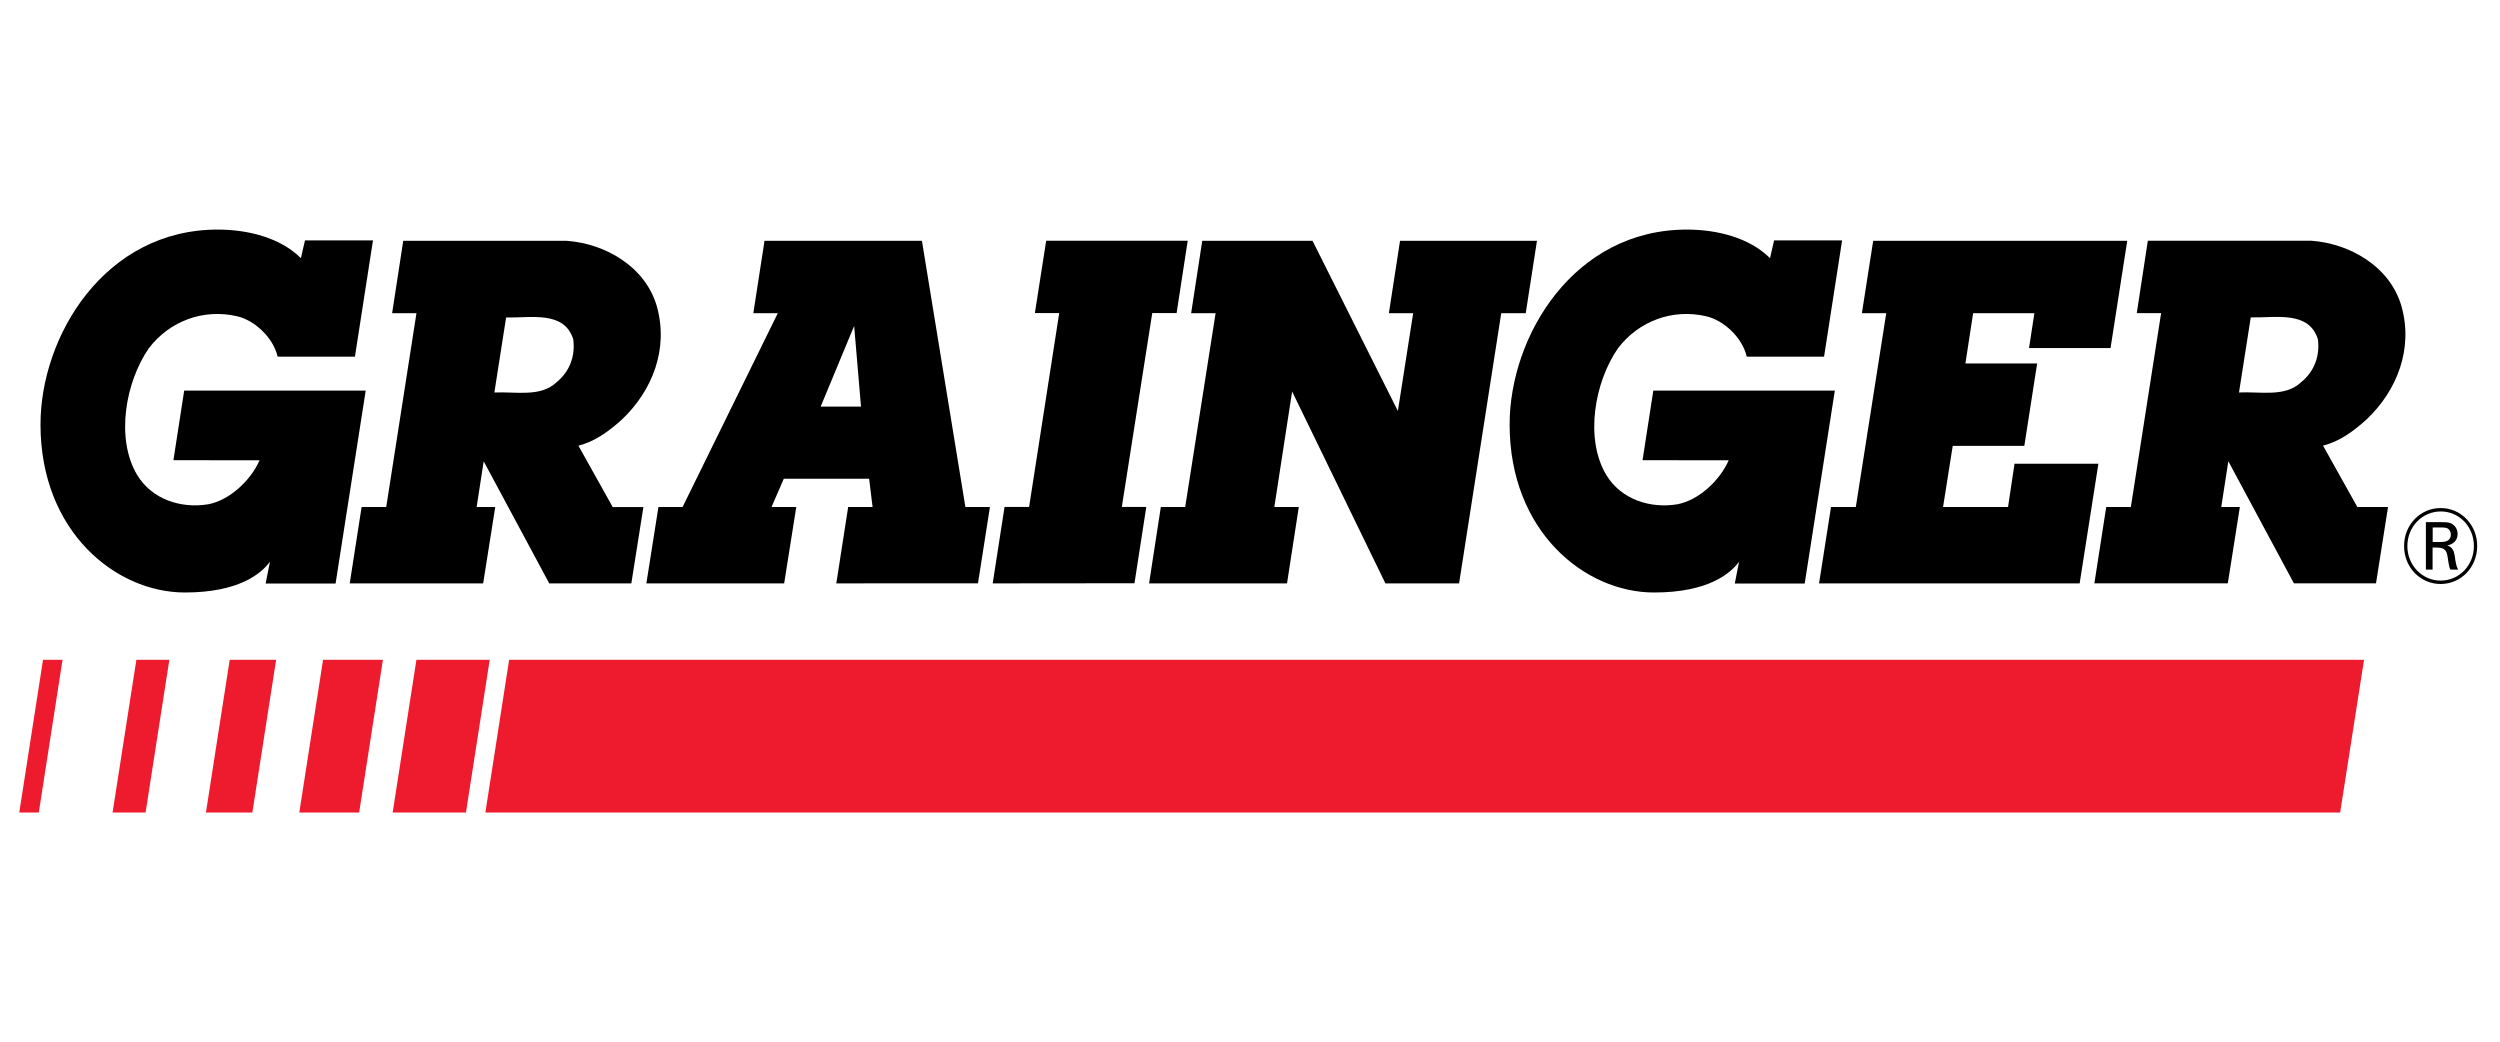
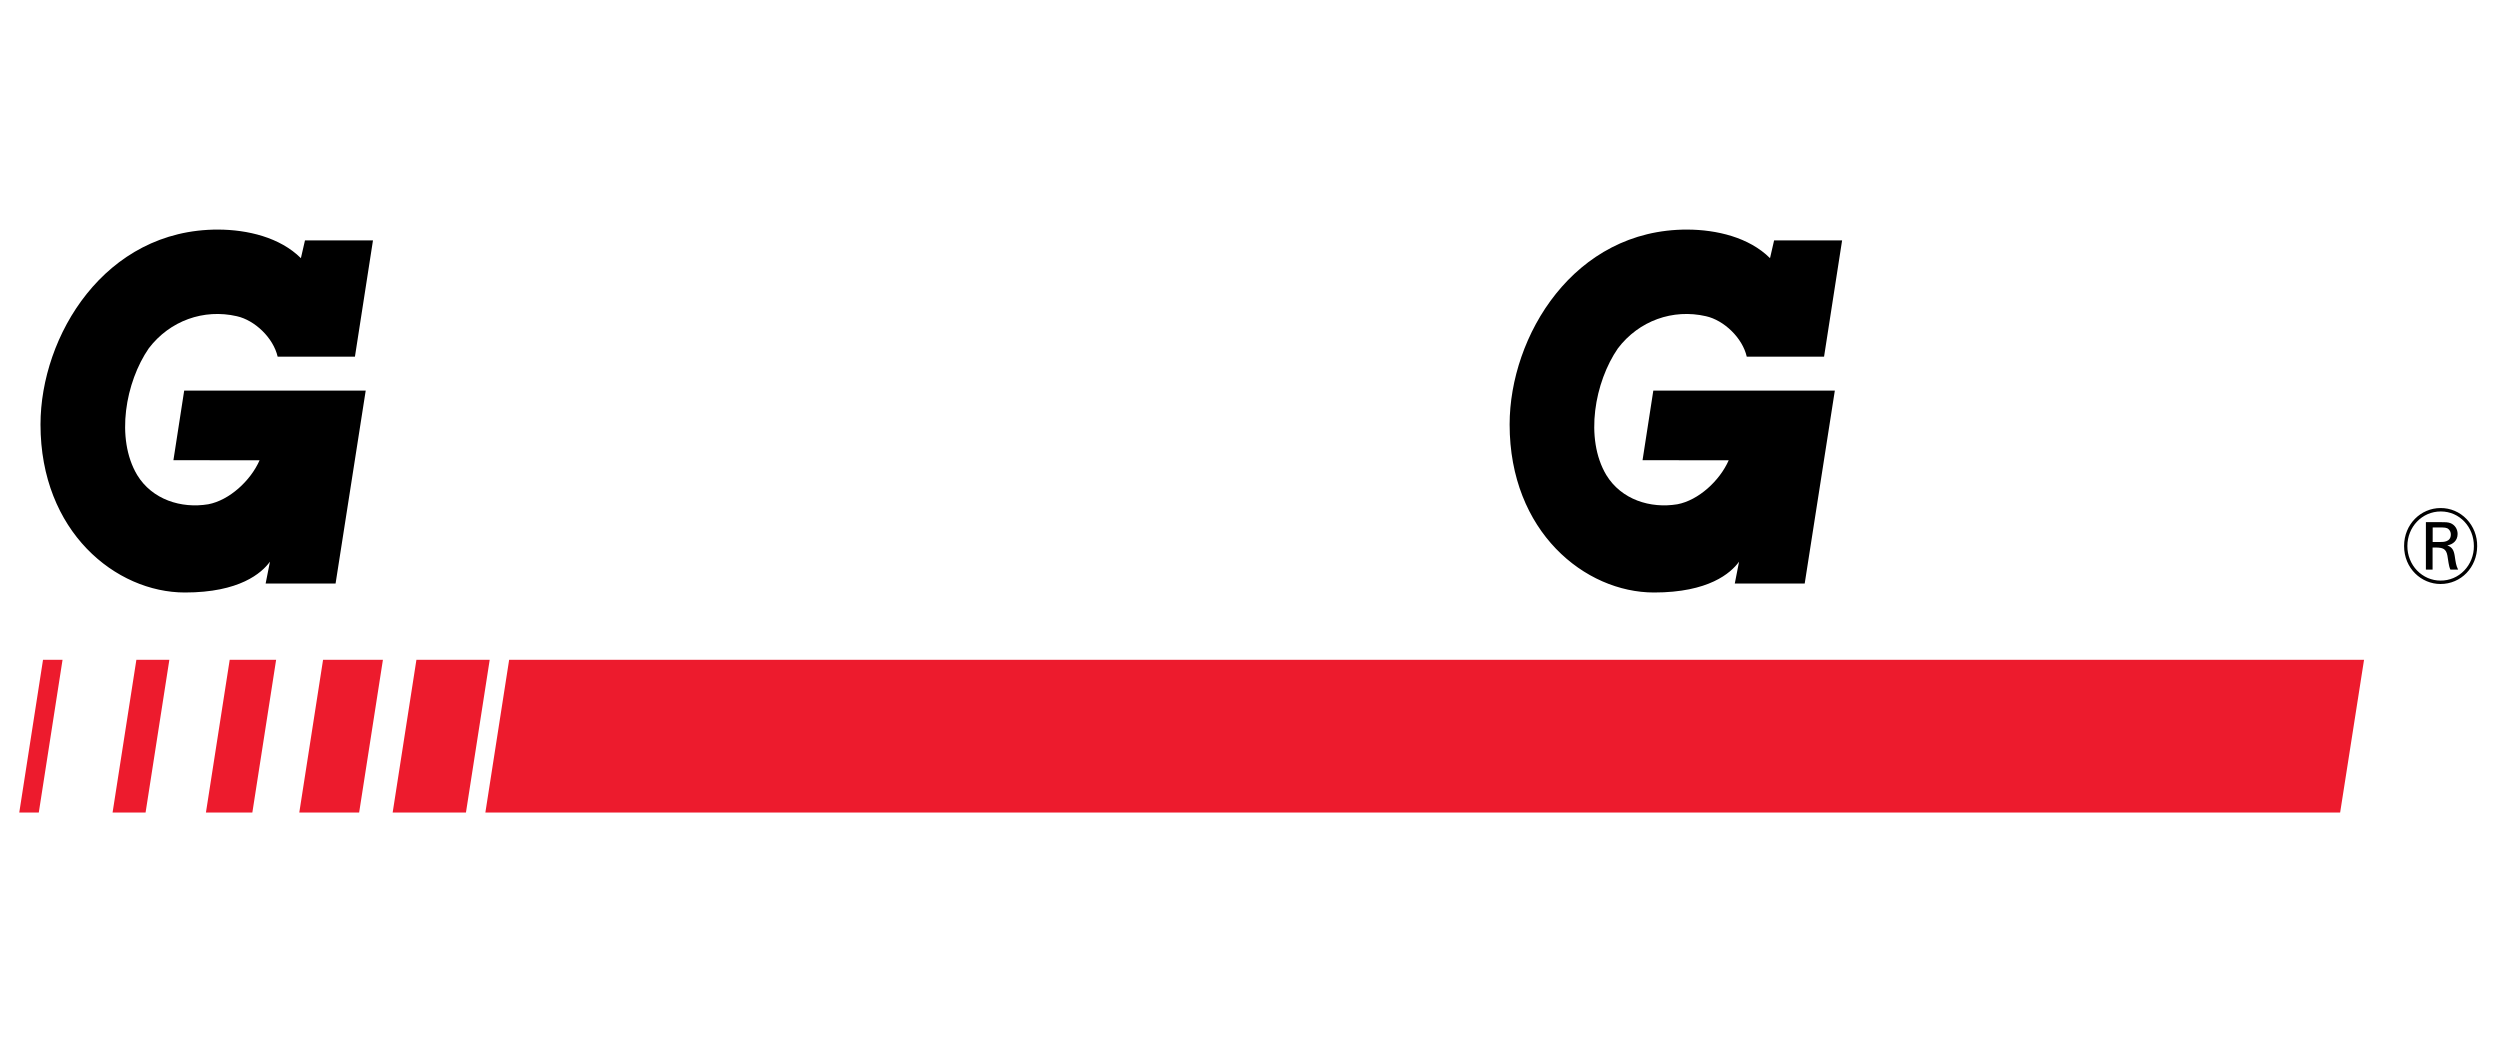
<svg xmlns="http://www.w3.org/2000/svg" width="120" height="50" viewBox="0 0 120 50" fill="none">
-   <path d="M89.913 11.558L89.371 15.032H90.54L89.079 24.336H87.889L87.315 28.002H99.823L100.723 22.259H96.697L96.386 24.336H93.267L93.731 21.401H97.168L97.783 17.445H94.34L94.71 15.032H97.65L97.394 16.706H101.306L102.108 11.557M67.202 11.558L66.666 15.032H67.832L67.098 19.728L63.001 11.557H57.708L57.175 15.032H58.349L56.889 24.336H55.72L55.156 28.002H61.777L62.342 24.336H61.168L62.022 18.792L66.5 28.003H70.036L72.06 15.032H73.235L73.775 11.557M36.697 11.558L36.16 15.032H37.335L32.764 24.336H31.605L31.026 28.002H37.64L38.221 24.336H37.034L37.623 22.978H41.718L41.884 24.336H40.712L40.143 28.002L46.943 28L47.517 24.336H46.339L44.252 11.557L36.697 11.558ZM40.999 15.645L41.328 19.516H39.392M26.713 18.349C25.951 19.076 24.765 18.792 23.73 18.84L24.293 15.24C25.468 15.268 27.082 14.897 27.517 16.289C27.62 17.083 27.351 17.832 26.713 18.349ZM27.763 21.391C28.546 21.2 29.224 20.706 29.862 20.128C31.305 18.755 32.106 16.761 31.528 14.703C30.974 12.774 29.02 11.689 27.206 11.56H19.355L18.822 15.033H19.99L18.539 24.337H17.357L16.787 28.003H23.192L23.771 24.337H22.879L23.217 22.143L26.364 28.004H30.304L30.883 24.338H29.41M54.455 27.996L55.022 24.332H53.848L55.308 15.028H56.477L57.01 11.554H50.217L49.674 15.028H50.842L49.397 24.332H48.218L47.65 28.003M110.456 18.344C109.694 19.073 108.509 18.79 107.472 18.838L108.036 15.235C109.211 15.266 110.826 14.894 111.26 16.287C111.362 17.079 111.092 17.828 110.456 18.344ZM111.505 21.389C112.289 21.196 112.967 20.703 113.605 20.124C115.048 18.752 115.849 16.757 115.271 14.7C114.717 12.77 112.762 11.686 110.949 11.556H103.096L102.565 15.031H103.733L102.281 24.335H101.099L100.53 28.001H106.935L107.513 24.335H106.621L106.96 22.14L110.108 28.001H114.048L114.626 24.335H113.152" fill="black" />
  <path d="M24.439 31.67L23.298 39H112.327L113.474 31.67H24.439ZM8.129 31.67H6.546L5.404 39H6.988L8.129 31.67ZM13.254 31.67H11.026L9.885 39H12.113L13.254 31.67ZM3.002 31.67H2.065L0.925 39H1.862L3.002 31.67ZM23.506 31.67H19.988L18.848 39H22.366L23.506 31.67ZM18.38 31.67H15.507L14.366 39H17.239L18.38 31.67Z" fill="#ED1B2D" />
  <path d="M118.746 26.214C118.748 26.432 118.707 26.648 118.627 26.85C118.547 27.052 118.429 27.235 118.28 27.389C118.132 27.543 117.955 27.665 117.76 27.747C117.565 27.829 117.357 27.87 117.147 27.868C116.937 27.869 116.729 27.826 116.535 27.743C116.342 27.66 116.166 27.537 116.017 27.383C115.869 27.229 115.752 27.046 115.673 26.844C115.593 26.643 115.553 26.427 115.554 26.209C115.554 25.297 116.252 24.55 117.158 24.55C118.067 24.55 118.75 25.304 118.746 26.214ZM118.904 26.219C118.908 25.978 118.865 25.739 118.778 25.516C118.691 25.292 118.561 25.089 118.398 24.918C118.234 24.747 118.039 24.612 117.824 24.521C117.609 24.43 117.379 24.384 117.147 24.386C116.204 24.386 115.396 25.158 115.396 26.209C115.396 27.291 116.233 28.032 117.143 28.032C118.136 28.032 118.899 27.228 118.904 26.219ZM116.443 25.062V27.34H116.764V26.281H116.921C117.237 26.287 117.412 26.327 117.475 26.666C117.486 26.721 117.521 26.977 117.532 27.028C117.551 27.136 117.571 27.238 117.619 27.34H117.989C117.889 27.136 117.876 27.013 117.826 26.68C117.781 26.405 117.707 26.27 117.471 26.178C117.742 26.133 117.965 25.948 117.965 25.63C117.966 25.519 117.935 25.41 117.875 25.317C117.815 25.225 117.729 25.154 117.629 25.113C117.497 25.062 117.373 25.062 117.118 25.062H116.443ZM116.769 25.318H117.069C117.333 25.318 117.442 25.318 117.536 25.404C117.569 25.436 117.596 25.475 117.614 25.518C117.632 25.562 117.641 25.609 117.64 25.656C117.64 26.021 117.275 26.015 117.138 26.015H116.768M14.639 11.538H17.903L17.037 17.119H13.327C13.12 16.219 12.234 15.371 11.367 15.178C9.779 14.813 8.152 15.392 7.141 16.72C6.029 18.332 5.534 21.042 6.585 22.802C7.307 23.983 8.697 24.42 9.997 24.205C11.007 24.013 12.026 23.08 12.46 22.093L8.324 22.09L8.841 18.749H17.554L16.108 28.008H12.751L12.958 26.96C12.561 27.508 11.498 28.44 8.875 28.44C5.563 28.44 1.944 25.523 1.944 20.376C1.944 16.14 5.022 11 10.483 11.02C11.874 11.026 13.435 11.389 14.443 12.392M85.157 11.538H88.421L87.555 17.119H83.844C83.639 16.219 82.752 15.371 81.885 15.178C80.297 14.813 78.671 15.392 77.66 16.72C76.547 18.332 76.052 21.042 77.103 22.802C77.825 23.983 79.215 24.42 80.515 24.205C81.526 24.013 82.544 23.08 82.978 22.093L78.842 22.09L79.359 18.749H88.072L86.626 28.008H83.27L83.475 26.96C83.08 27.508 82.017 28.44 79.393 28.44C76.081 28.44 72.462 25.523 72.462 20.376C72.462 16.14 75.541 11 81.001 11.02C82.392 11.026 83.954 11.389 84.961 12.392" fill="black" />
</svg>